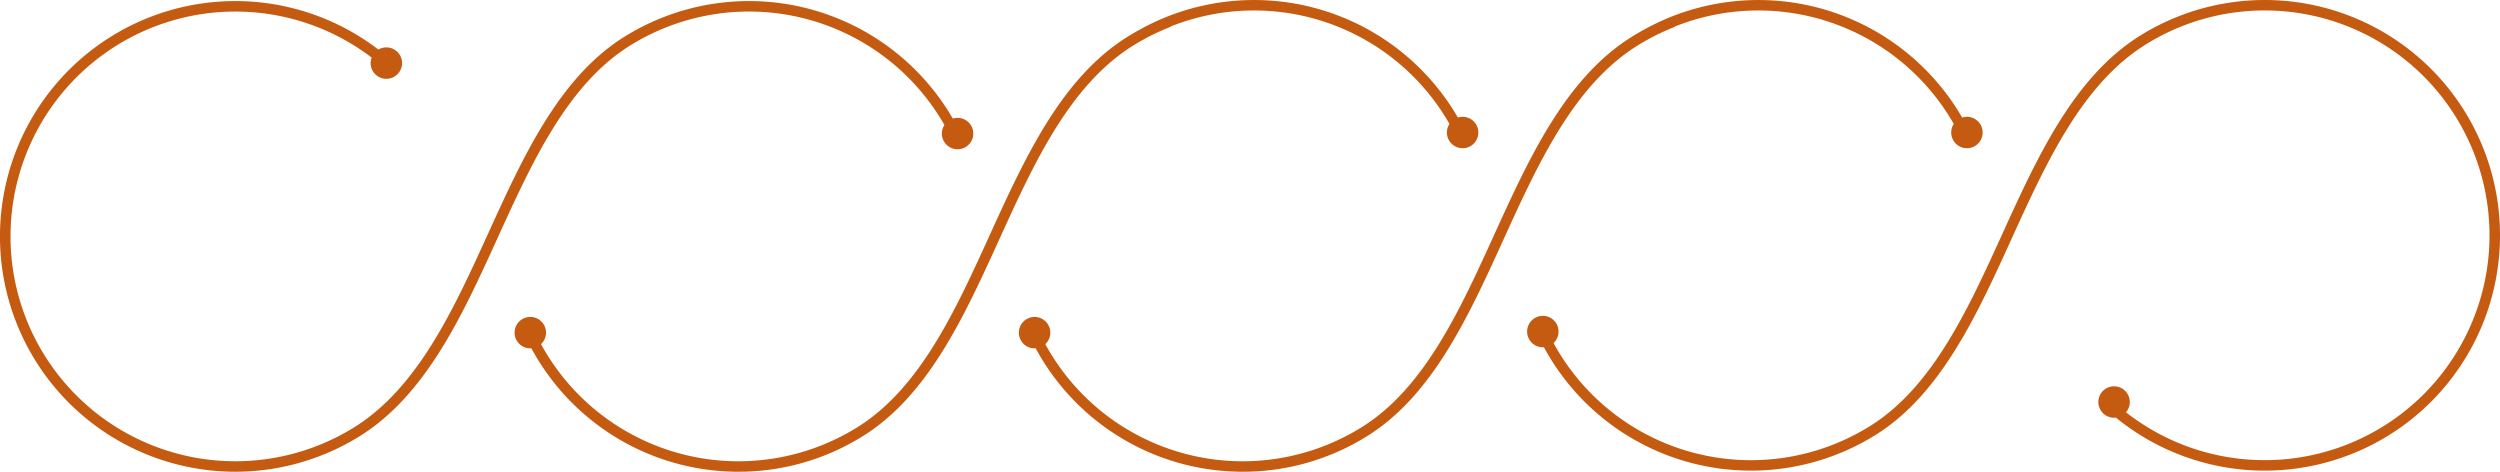
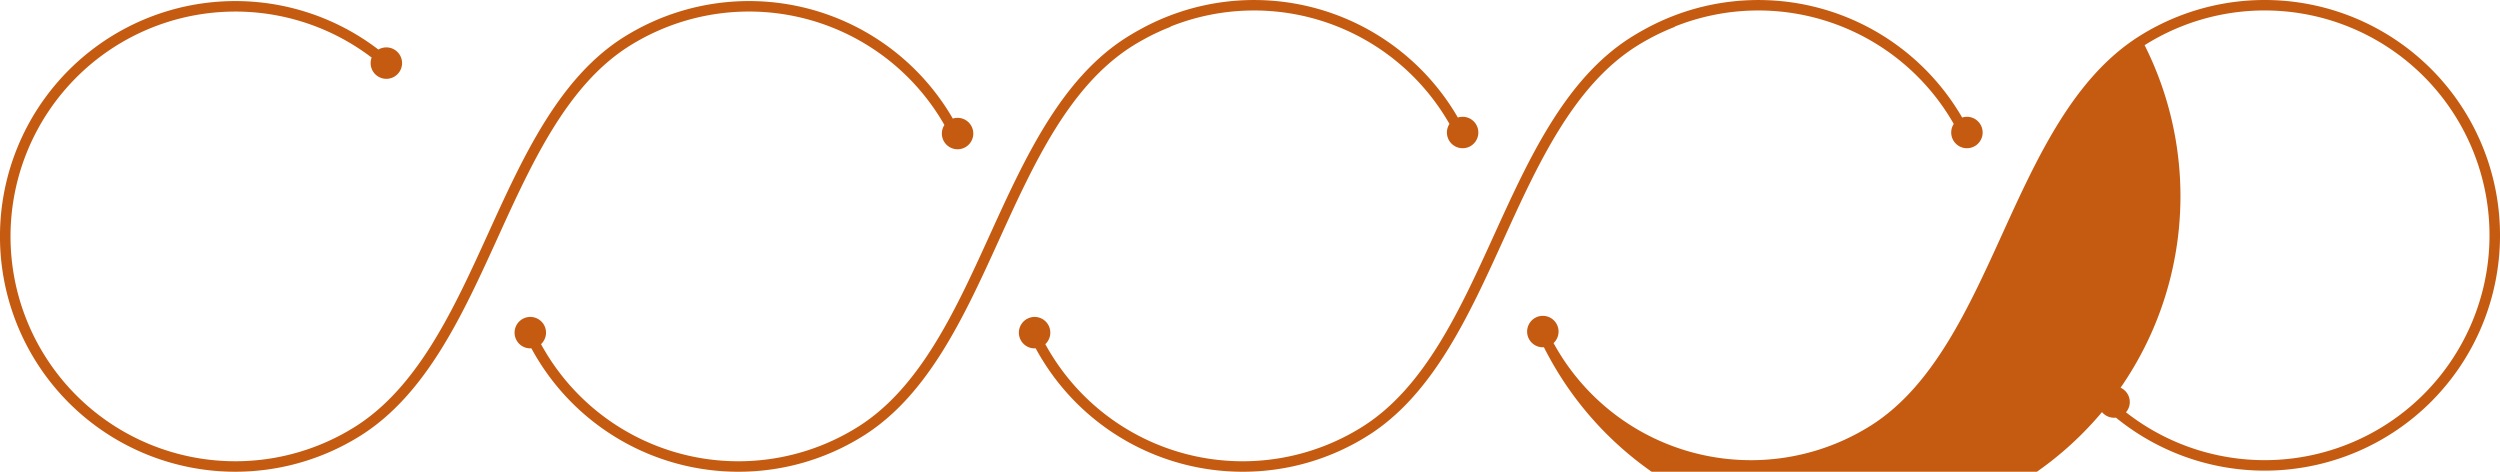
<svg xmlns="http://www.w3.org/2000/svg" width="1502.001" height="283.417" viewBox="0 0 1502.001 283.417">
-   <path id="Union_134" data-name="Union 134" d="M746.752,283.417A141.32,141.32,0,0,1,627.058,217.5q-2.545-4.028-4.814-8.221a9.443,9.443,0,1,1,6.329-3.069q-.265.29-.548.556A135.111,135.111,0,0,0,811.367,260.6q3.776-2.061,7.412-4.361c37.183-23.515,58.333-69.962,78.785-114.878,21.019-46.163,42.756-93.892,82.2-118.868q3.893-2.458,7.88-4.631a141.474,141.474,0,0,1,188.411,48.118q1.447,2.292,2.805,4.639a9.442,9.442,0,1,1-5.038,3.838A135.214,135.214,0,0,0,1006.155,15.98c.018.055.035.11.052.165a134.962,134.962,0,0,0-14.892,6.872c-.644.355-1.291.717-1.932,1.083l-.029-.007q-3.148,1.759-6.226,3.7c-37.869,23.977-59.211,70.844-79.849,116.168-20.833,45.753-42.374,93.065-81.139,117.58a140.735,140.735,0,0,1-75.384,21.875Zm-302.98,0A141.32,141.32,0,0,1,324.078,217.5q-2.545-4.028-4.813-8.221a9.445,9.445,0,1,1,6.328-3.069c-.176.193-.359.38-.547.556A135.109,135.109,0,0,0,508.388,260.6q3.775-2.061,7.412-4.361c37.183-23.515,58.333-69.962,78.785-114.878C615.6,95.2,637.341,47.468,676.785,22.491q3.9-2.462,7.893-4.638a141.474,141.474,0,0,1,188.4,48.126q1.446,2.291,2.8,4.639a9.441,9.441,0,1,1-5.038,3.838A135.212,135.212,0,0,0,703.175,15.98c.017.055.035.11.052.166a134.809,134.809,0,0,0-14.95,6.9c-.628.346-1.249.694-1.875,1.051l-.029-.007q-3.148,1.759-6.226,3.7C642.28,51.771,620.937,98.638,600.3,143.962c-20.832,45.754-42.374,93.065-81.138,117.58a140.749,140.749,0,0,1-75.384,21.875ZM41.39,242.015l0,0A141.393,141.393,0,0,1,227.333,29.777a9.443,9.443,0,1,1-4.049,4.81,135.088,135.088,0,1,0-9.748,221.671c37.855-23.976,59.2-70.851,79.836-116.18C314.2,94.318,335.751,47,374.5,22.486A141.464,141.464,0,0,1,569.641,66.607q1.447,2.292,2.8,4.64a9.441,9.441,0,1,1-5.037,3.837A135.187,135.187,0,0,0,382.967,24.728q-2.589,1.48-5.114,3.073c-37.165,23.513-58.315,69.967-78.768,114.888-21.02,46.167-42.756,93.905-82.189,118.879A141.453,141.453,0,0,1,41.39,242.015Zm1229.857,8.9a9.445,9.445,0,1,1,6.038-3.211,135.09,135.09,0,1,0,11.2-220.558c-37.869,23.976-59.211,70.844-79.849,116.168-20.833,45.754-42.377,93.065-81.138,117.58A141.415,141.415,0,0,1,927.6,208.63a9.444,9.444,0,1,1,6.329-3.069q-.265.292-.547.556a135.108,135.108,0,0,0,190.754,49.471c37.183-23.516,58.333-69.962,78.785-114.878,21.02-46.16,42.757-93.893,82.2-118.869a141.393,141.393,0,0,1,175.49,219.515,141.393,141.393,0,0,1-189.36,9.557Z" transform="translate(0 0)" fill="#c55a11" style="mix-blend-mode: multiply;isolation: isolate" />
+   <path id="Union_134" data-name="Union 134" d="M746.752,283.417A141.32,141.32,0,0,1,627.058,217.5q-2.545-4.028-4.814-8.221a9.443,9.443,0,1,1,6.329-3.069q-.265.29-.548.556A135.111,135.111,0,0,0,811.367,260.6q3.776-2.061,7.412-4.361c37.183-23.515,58.333-69.962,78.785-114.878,21.019-46.163,42.756-93.892,82.2-118.868q3.893-2.458,7.88-4.631a141.474,141.474,0,0,1,188.411,48.118q1.447,2.292,2.805,4.639a9.442,9.442,0,1,1-5.038,3.838A135.214,135.214,0,0,0,1006.155,15.98c.018.055.035.11.052.165a134.962,134.962,0,0,0-14.892,6.872c-.644.355-1.291.717-1.932,1.083l-.029-.007q-3.148,1.759-6.226,3.7c-37.869,23.977-59.211,70.844-79.849,116.168-20.833,45.753-42.374,93.065-81.139,117.58a140.735,140.735,0,0,1-75.384,21.875Zm-302.98,0A141.32,141.32,0,0,1,324.078,217.5q-2.545-4.028-4.813-8.221a9.445,9.445,0,1,1,6.328-3.069c-.176.193-.359.38-.547.556A135.109,135.109,0,0,0,508.388,260.6q3.775-2.061,7.412-4.361c37.183-23.515,58.333-69.962,78.785-114.878C615.6,95.2,637.341,47.468,676.785,22.491q3.9-2.462,7.893-4.638a141.474,141.474,0,0,1,188.4,48.126q1.446,2.291,2.8,4.639a9.441,9.441,0,1,1-5.038,3.838A135.212,135.212,0,0,0,703.175,15.98c.017.055.035.11.052.166a134.809,134.809,0,0,0-14.95,6.9c-.628.346-1.249.694-1.875,1.051l-.029-.007q-3.148,1.759-6.226,3.7C642.28,51.771,620.937,98.638,600.3,143.962c-20.832,45.754-42.374,93.065-81.138,117.58a140.749,140.749,0,0,1-75.384,21.875ZM41.39,242.015l0,0A141.393,141.393,0,0,1,227.333,29.777a9.443,9.443,0,1,1-4.049,4.81,135.088,135.088,0,1,0-9.748,221.671c37.855-23.976,59.2-70.851,79.836-116.18C314.2,94.318,335.751,47,374.5,22.486A141.464,141.464,0,0,1,569.641,66.607q1.447,2.292,2.8,4.64a9.441,9.441,0,1,1-5.037,3.837A135.187,135.187,0,0,0,382.967,24.728q-2.589,1.48-5.114,3.073c-37.165,23.513-58.315,69.967-78.768,114.888-21.02,46.167-42.756,93.905-82.189,118.879A141.453,141.453,0,0,1,41.39,242.015Zm1229.857,8.9a9.445,9.445,0,1,1,6.038-3.211,135.09,135.09,0,1,0,11.2-220.558A141.415,141.415,0,0,1,927.6,208.63a9.444,9.444,0,1,1,6.329-3.069q-.265.292-.547.556a135.108,135.108,0,0,0,190.754,49.471c37.183-23.516,58.333-69.962,78.785-114.878,21.02-46.16,42.757-93.893,82.2-118.869a141.393,141.393,0,0,1,175.49,219.515,141.393,141.393,0,0,1-189.36,9.557Z" transform="translate(0 0)" fill="#c55a11" style="mix-blend-mode: multiply;isolation: isolate" />
</svg>